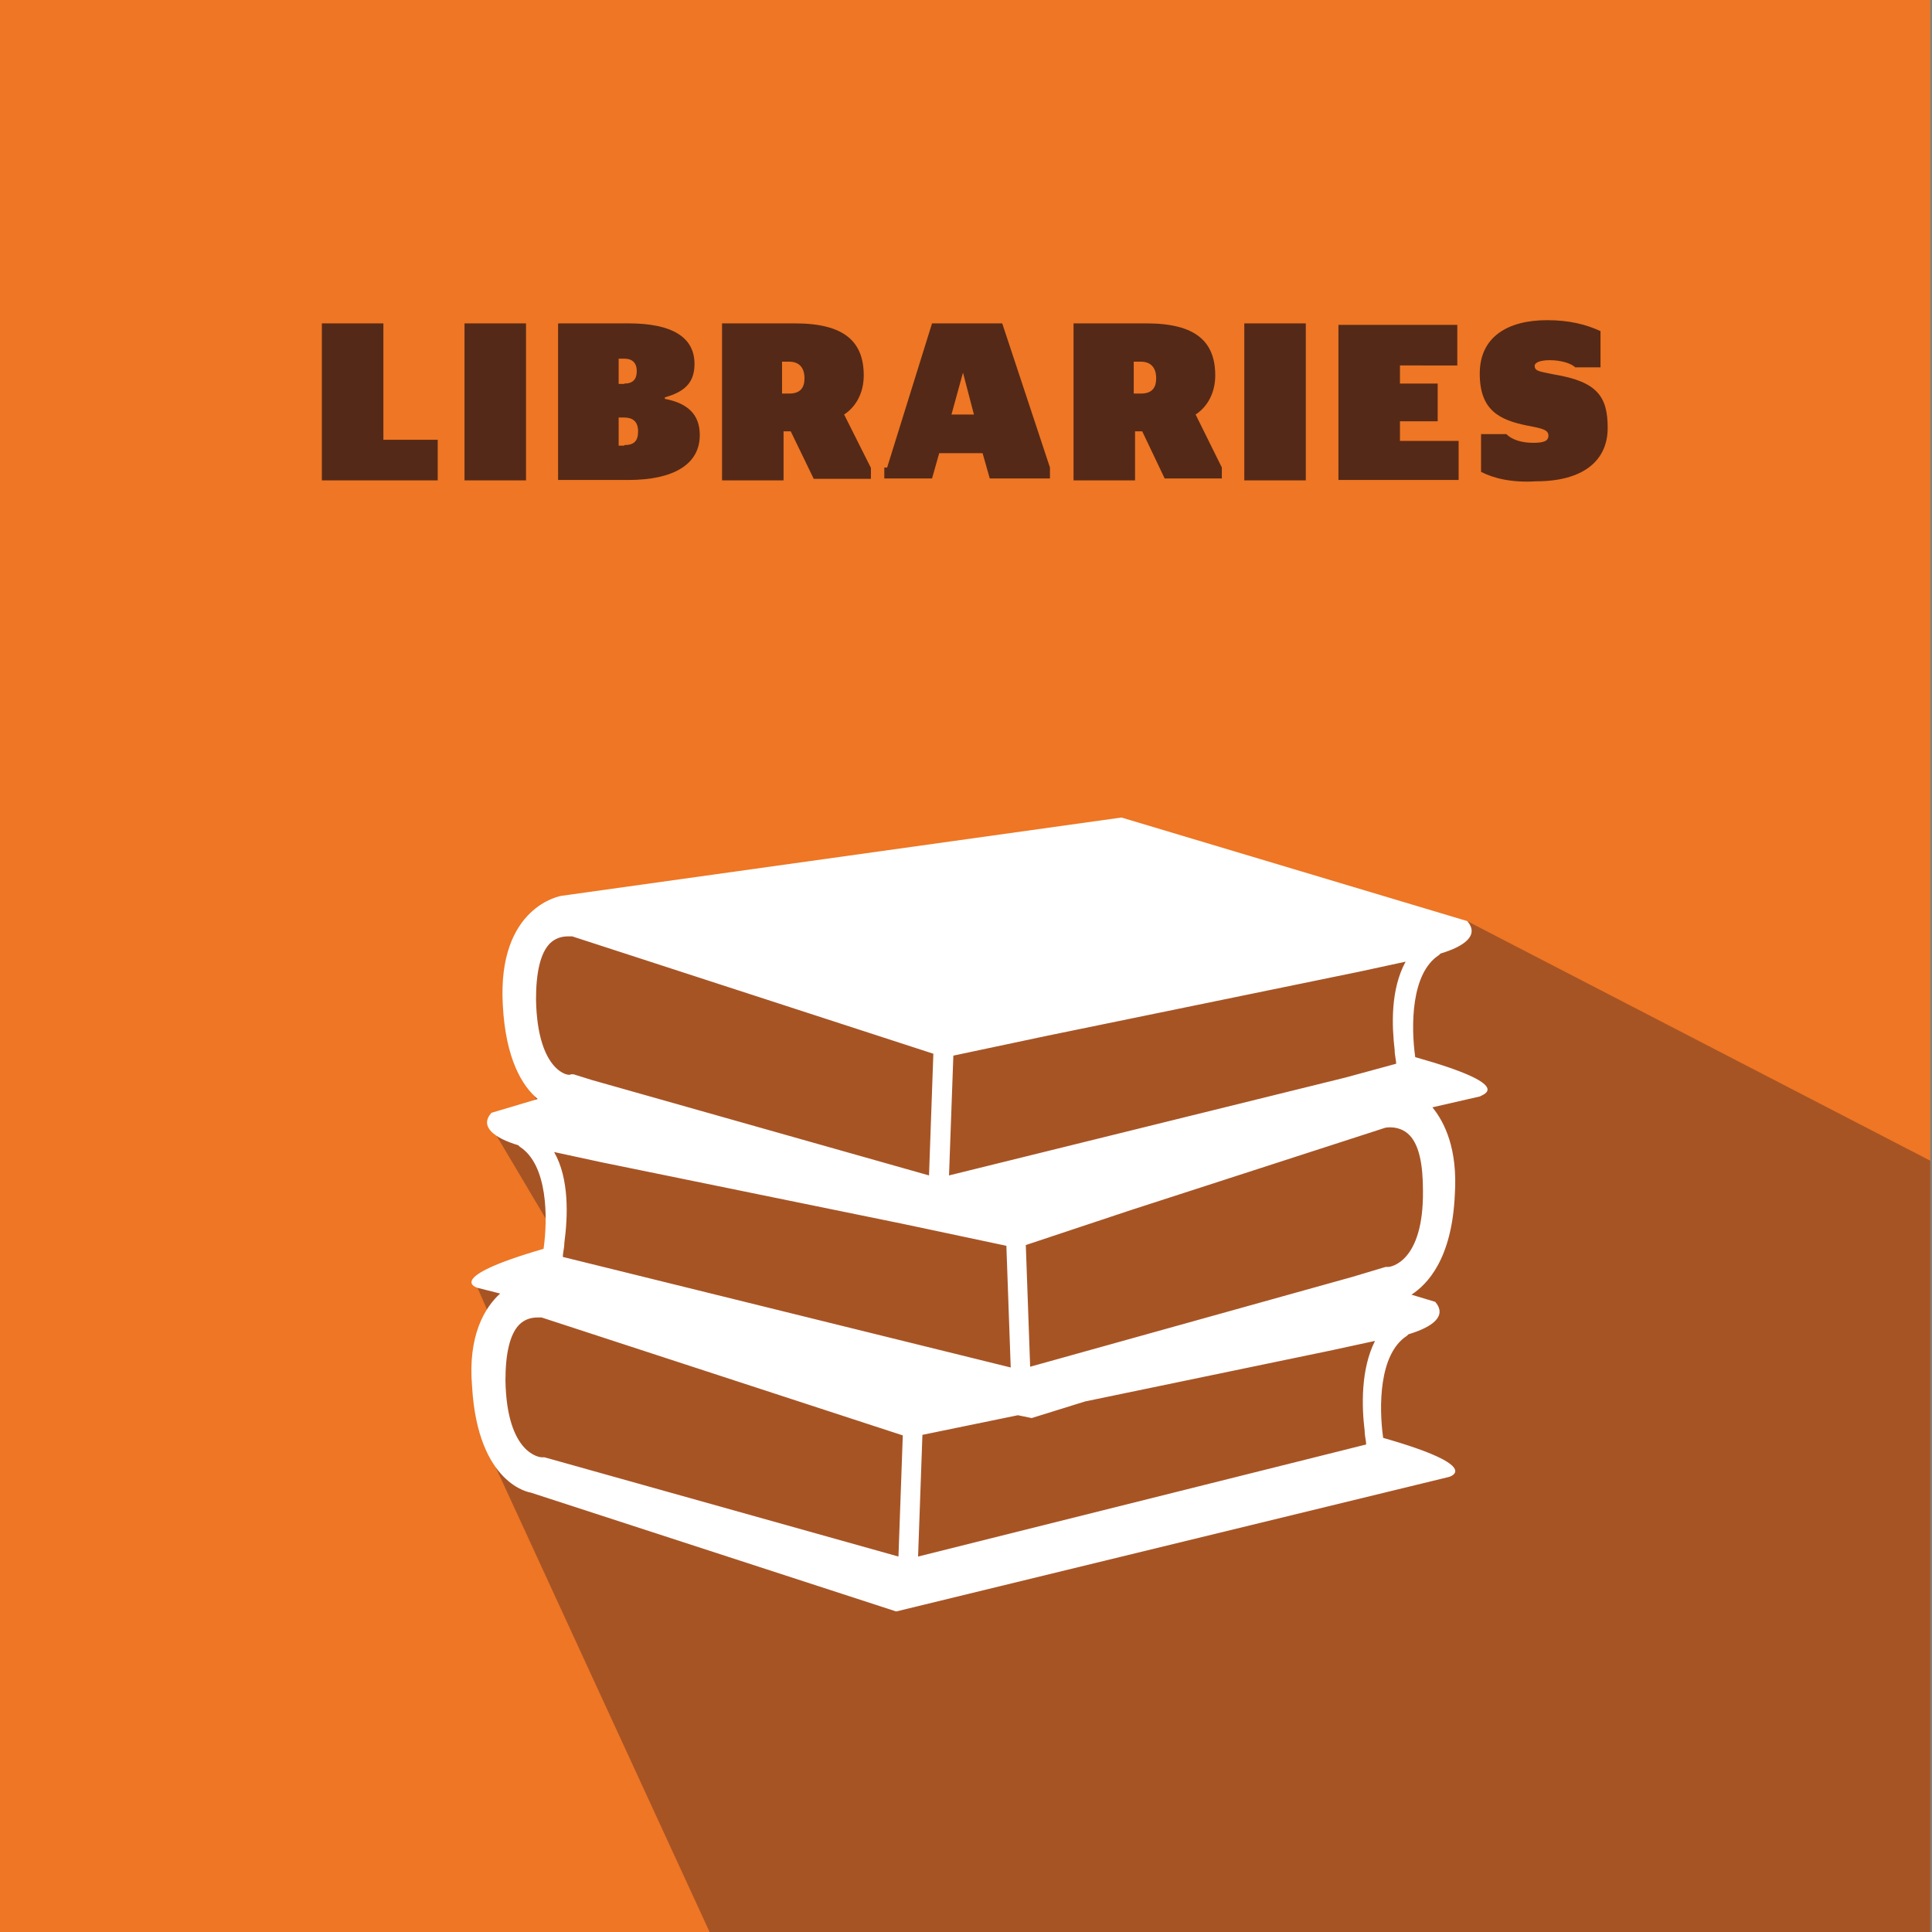
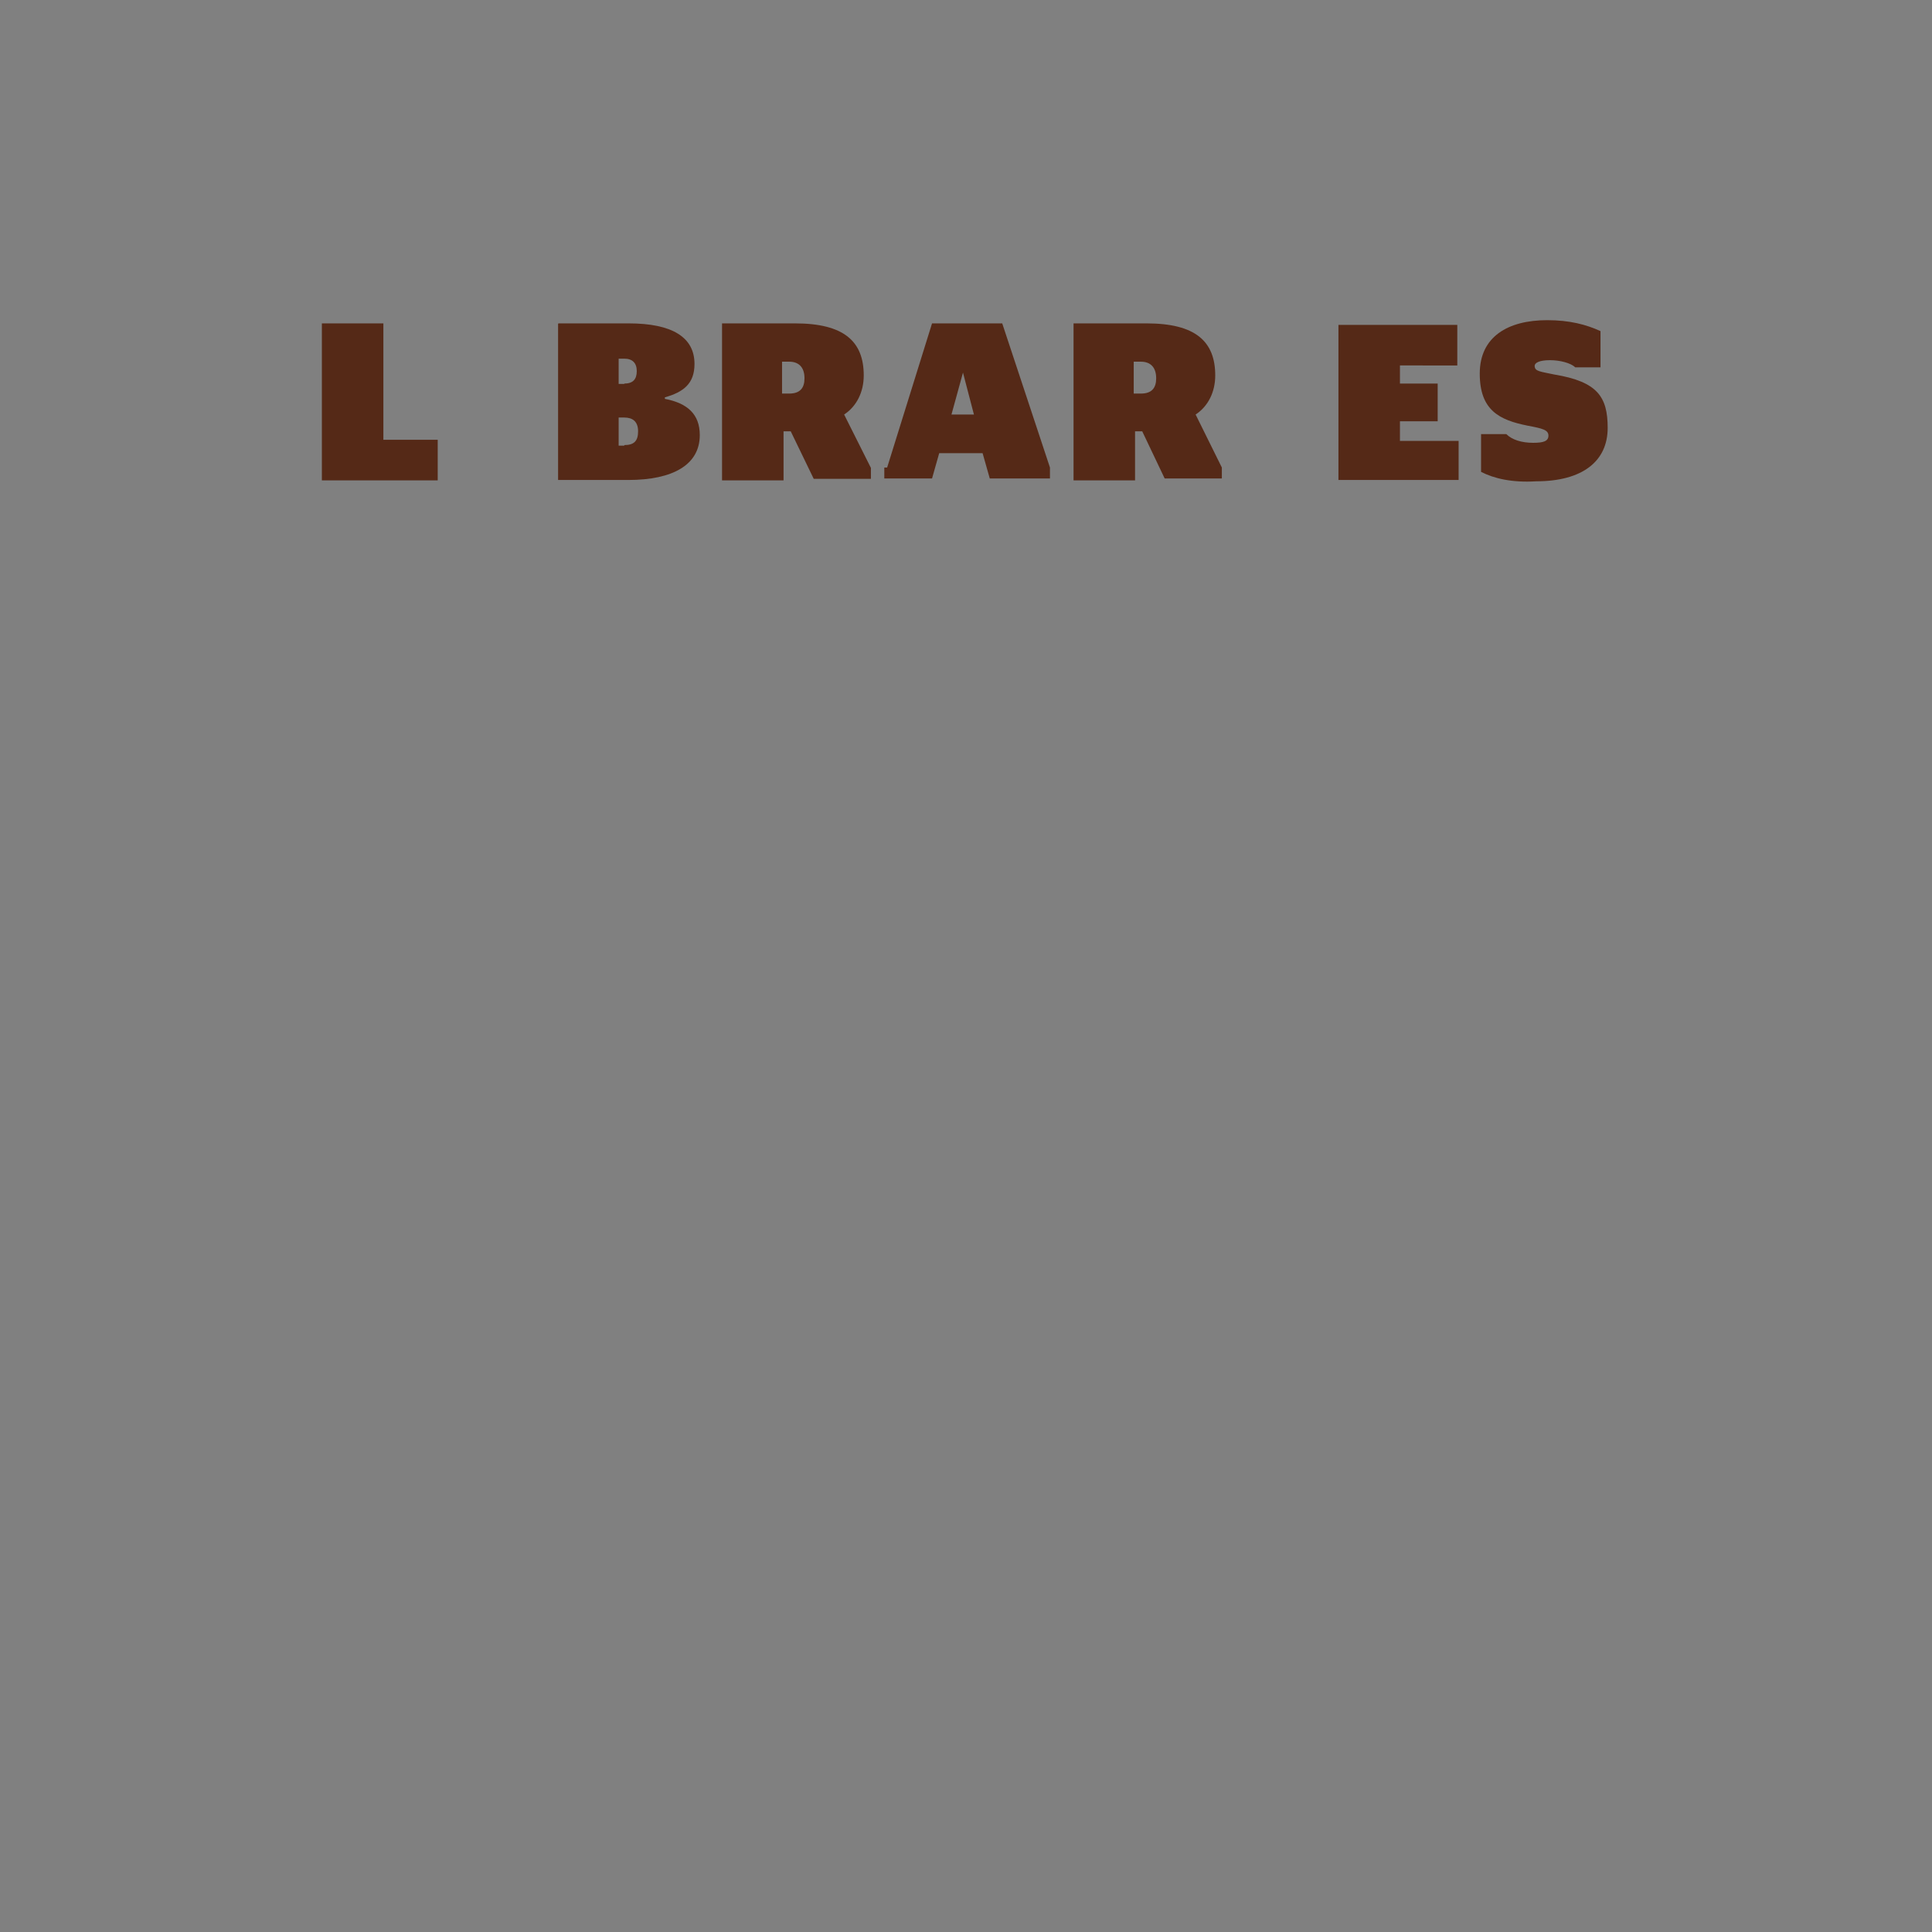
<svg xmlns="http://www.w3.org/2000/svg" version="1.1" id="Layer_1" x="0px" y="0px" viewBox="0 528 1024 1024" enable-background="new 0 528 1024 1024" xml:space="preserve">
  <rect x="0" y="528" width="1024" height="1024" fill="#808080" stroke="none" />
  <g>
-     <rect x="-0.9" y="528" fill="#EE7624" width="1024" height="1024" />
-     <polygon fill="#A75425" points="777.6,1016.2 1023.1,1143.2 1023.1,1552 376.1,1552 258,1295.4 258,1221.8 251.5,1206.9    292.9,1189.9 289.9,1175 259.6,1123.9 284.1,1110.5 276,1096.4 279.5,1018.5 299.8,1008.1 501.5,1082.2 758.9,1029.6  " />
-     <path fill="#FFFFFF" d="M750.1,1088.3c-2.3-16.4-2.3-44.5,12.6-54.1l0.8-0.8c12.6-3.8,20.7-9.6,14.2-17.2l-183.3-54.9l-296.8,41.5   c0,0-34.1,5.3-31.1,57.9c1.5,28.8,10.4,43,18.5,49.8l-24.5,7.3c-6.6,7.3,1.5,13.4,14.2,17.2l0.8,0.8c14.9,9.6,14.9,37.9,12.6,54.1   c-54.1,15.7-34.9,20.7-34.9,20.7l11.9,3c-8.1,7.3-17.2,22.2-14.9,49.1c3,52.6,31.1,56.4,31.1,56.4l193.7,63l293-71.3   c0,0,19.2-5.3-34.9-20.7c-2.3-16.4-2.3-44.5,12.6-54.1l0.8-0.8c12.6-3.8,20.7-9.6,14.2-17.2l-12.6-3.8c8.1-5.3,21.5-18.5,23-53.3   c1.5-23.8-5.3-37.9-11.9-46l25.3-5.8C785,1108.3,804.9,1103.7,750.1,1088.3 M505.3,1087.5l49.1-10.4l166.1-34.1l24.5-5.3   c-8.1,14.9-7.3,34.1-5.8,46.8c0,3,0.8,5.3,0.8,7.3l-26.8,7.3L503,1151L505.3,1087.5z M293.7,1138.6l24.5,5.3l159.5,32.6l14.2,3   l41.5,8.8l2.3,64.5l-215.9-53.3l-21.5-5.3c0-2.3,0.8-4.6,0.8-7.3C301,1172.7,301.8,1152.8,293.7,1138.6 M284.1,1057.7   c0-14.2,2.3-24.5,7.3-29.6c3-3,6.6-3.8,9.6-3.8c1.5,0,2.3,0,2.3,0l127.7,41.5l63.7,20.7l-2.3,64.5l-178.8-50.6l-9.6-3h-1.5   C302.5,1098.7,284.8,1097.1,284.1,1057.7 M476.2,1353l-187.6-52.6h-1.5c-0.8,0-18.5-1.5-19.2-40.7c0-14.2,2.3-24.5,7.3-29.6   c3-3,6.6-3.8,9.6-3.8c1.5,0,2.3,0,2.3,0l191.4,62.5L476.2,1353z M723.3,1286.3c0,3,0.8,5.3,0.8,7.3L486.6,1353l2.3-64.5l50.6-10.4   l7.3,1.5l28.3-8.8l129.2-26.8l24.5-5.3C721.2,1253.6,721.7,1273.6,723.3,1286.3 M735.9,1199.5h-1.5l-17.7,5.3L546,1252.4l-2.3-64.5   l55.6-18.5l135-43.7c0,0,7.3-1.5,12.6,3.8c5.3,5.3,7.3,15.7,7.3,29.6C754.6,1197.3,736.7,1199.5,735.9,1199.5" />
    <g>
      <g>
        <path fill="#552917" d="M170.6,782.6v-83.2h32.6v61.7H232v21.5H170.6L170.6,782.6z" />
      </g>
      <g>
-         <path fill="#552917" d="M246.2,782.6v-83.2h32.6v83.2C278.8,782.6,246.2,782.6,246.2,782.6z" />
-         <path fill="#552917" d="M659.5,782.6v-83.2h32.6v83.2C692.2,782.6,659.5,782.6,659.5,782.6z" />
        <path fill="#552917" d="M296,699.4h37.2c23,0,34.9,7.3,34.9,21.5c0,10.4-5.8,14.9-15.7,17.7v0.8c11.9,2.3,18.5,8.1,18.5,19.2     c0,15.7-14.2,23.8-37.9,23.8h-37.2v-82.9H296z M330.9,731.3c4.6,0,6.6-2.3,6.6-6.6c0-4.3-2.3-6.6-6.6-6.6h-3v13.4h3V731.3z      M330.9,763.9c5.3,0,7.3-2.3,7.3-7.3c0-5.3-3-7.3-7.3-7.3h-3v14.9h3V763.9z" />
        <path fill="#552917" d="M419.1,756.6h-3.8v26h-32.6v-83.2h38.7c26,0,36.4,9.6,36.4,27.6c0,8.8-3.8,16.4-10.4,20.7l14.2,28.3v5.8     h-30.3L419.1,756.6z M414.5,736.6h3.8c5.8,0,8.1-3,8.1-8.1c0-5.8-3-8.8-8.1-8.8h-3.8V736.6z" />
        <path fill="#552917" d="M470.2,775.8l23.8-76.4h37.2l25.3,76.4v5.8h-31.9l-3.8-13.4h-23l-3.8,13.4h-25.3v-5.8H470.2z      M504.3,747.7h11.9l-5.8-22.2l0,0L504.3,747.7z" />
        <path fill="#552917" d="M605.4,756.6h-3.8v26H569v-83.2h38.7c26,0,36.4,9.6,36.4,27.6c0,8.8-3.8,16.4-10.4,20.7l13.9,28.1v5.8     h-30.3L605.4,756.6z M600.9,736.6h3.8c5.8,0,8.1-3,8.1-8.1c0-5.8-3-8.8-8.1-8.8h-3.8V736.6z" />
      </g>
      <g>
        <path fill="#552917" d="M709.4,700.2h63v21.5H742v9.6h20v20h-20v10.4h31.1v20.7h-63.7V700.2z" />
        <path fill="#552917" d="M785,778.1v-20h13.4c3,3,8.1,4.6,14.2,4.6c5.3,0,8.1-0.8,8.1-3.8s-3-3.8-11.1-5.3     c-14.9-3-25.3-8.1-25.3-27.6c0-19.5,14.9-28.3,35.7-28.3c11.9,0,20.7,2.3,28.3,5.8v19.2h-13.4c-2.3-2.3-8.1-3.8-13.4-3.8     c-5.8,0-8.1,1.5-8.1,3c0,3,3,3,10.4,4.6c23,3.8,28.3,11.9,28.3,28.3c0,17.7-13.4,28.3-37.9,28.3     C801.4,783.9,791.8,781.6,785,778.1z" />
      </g>
    </g>
  </g>
</svg>